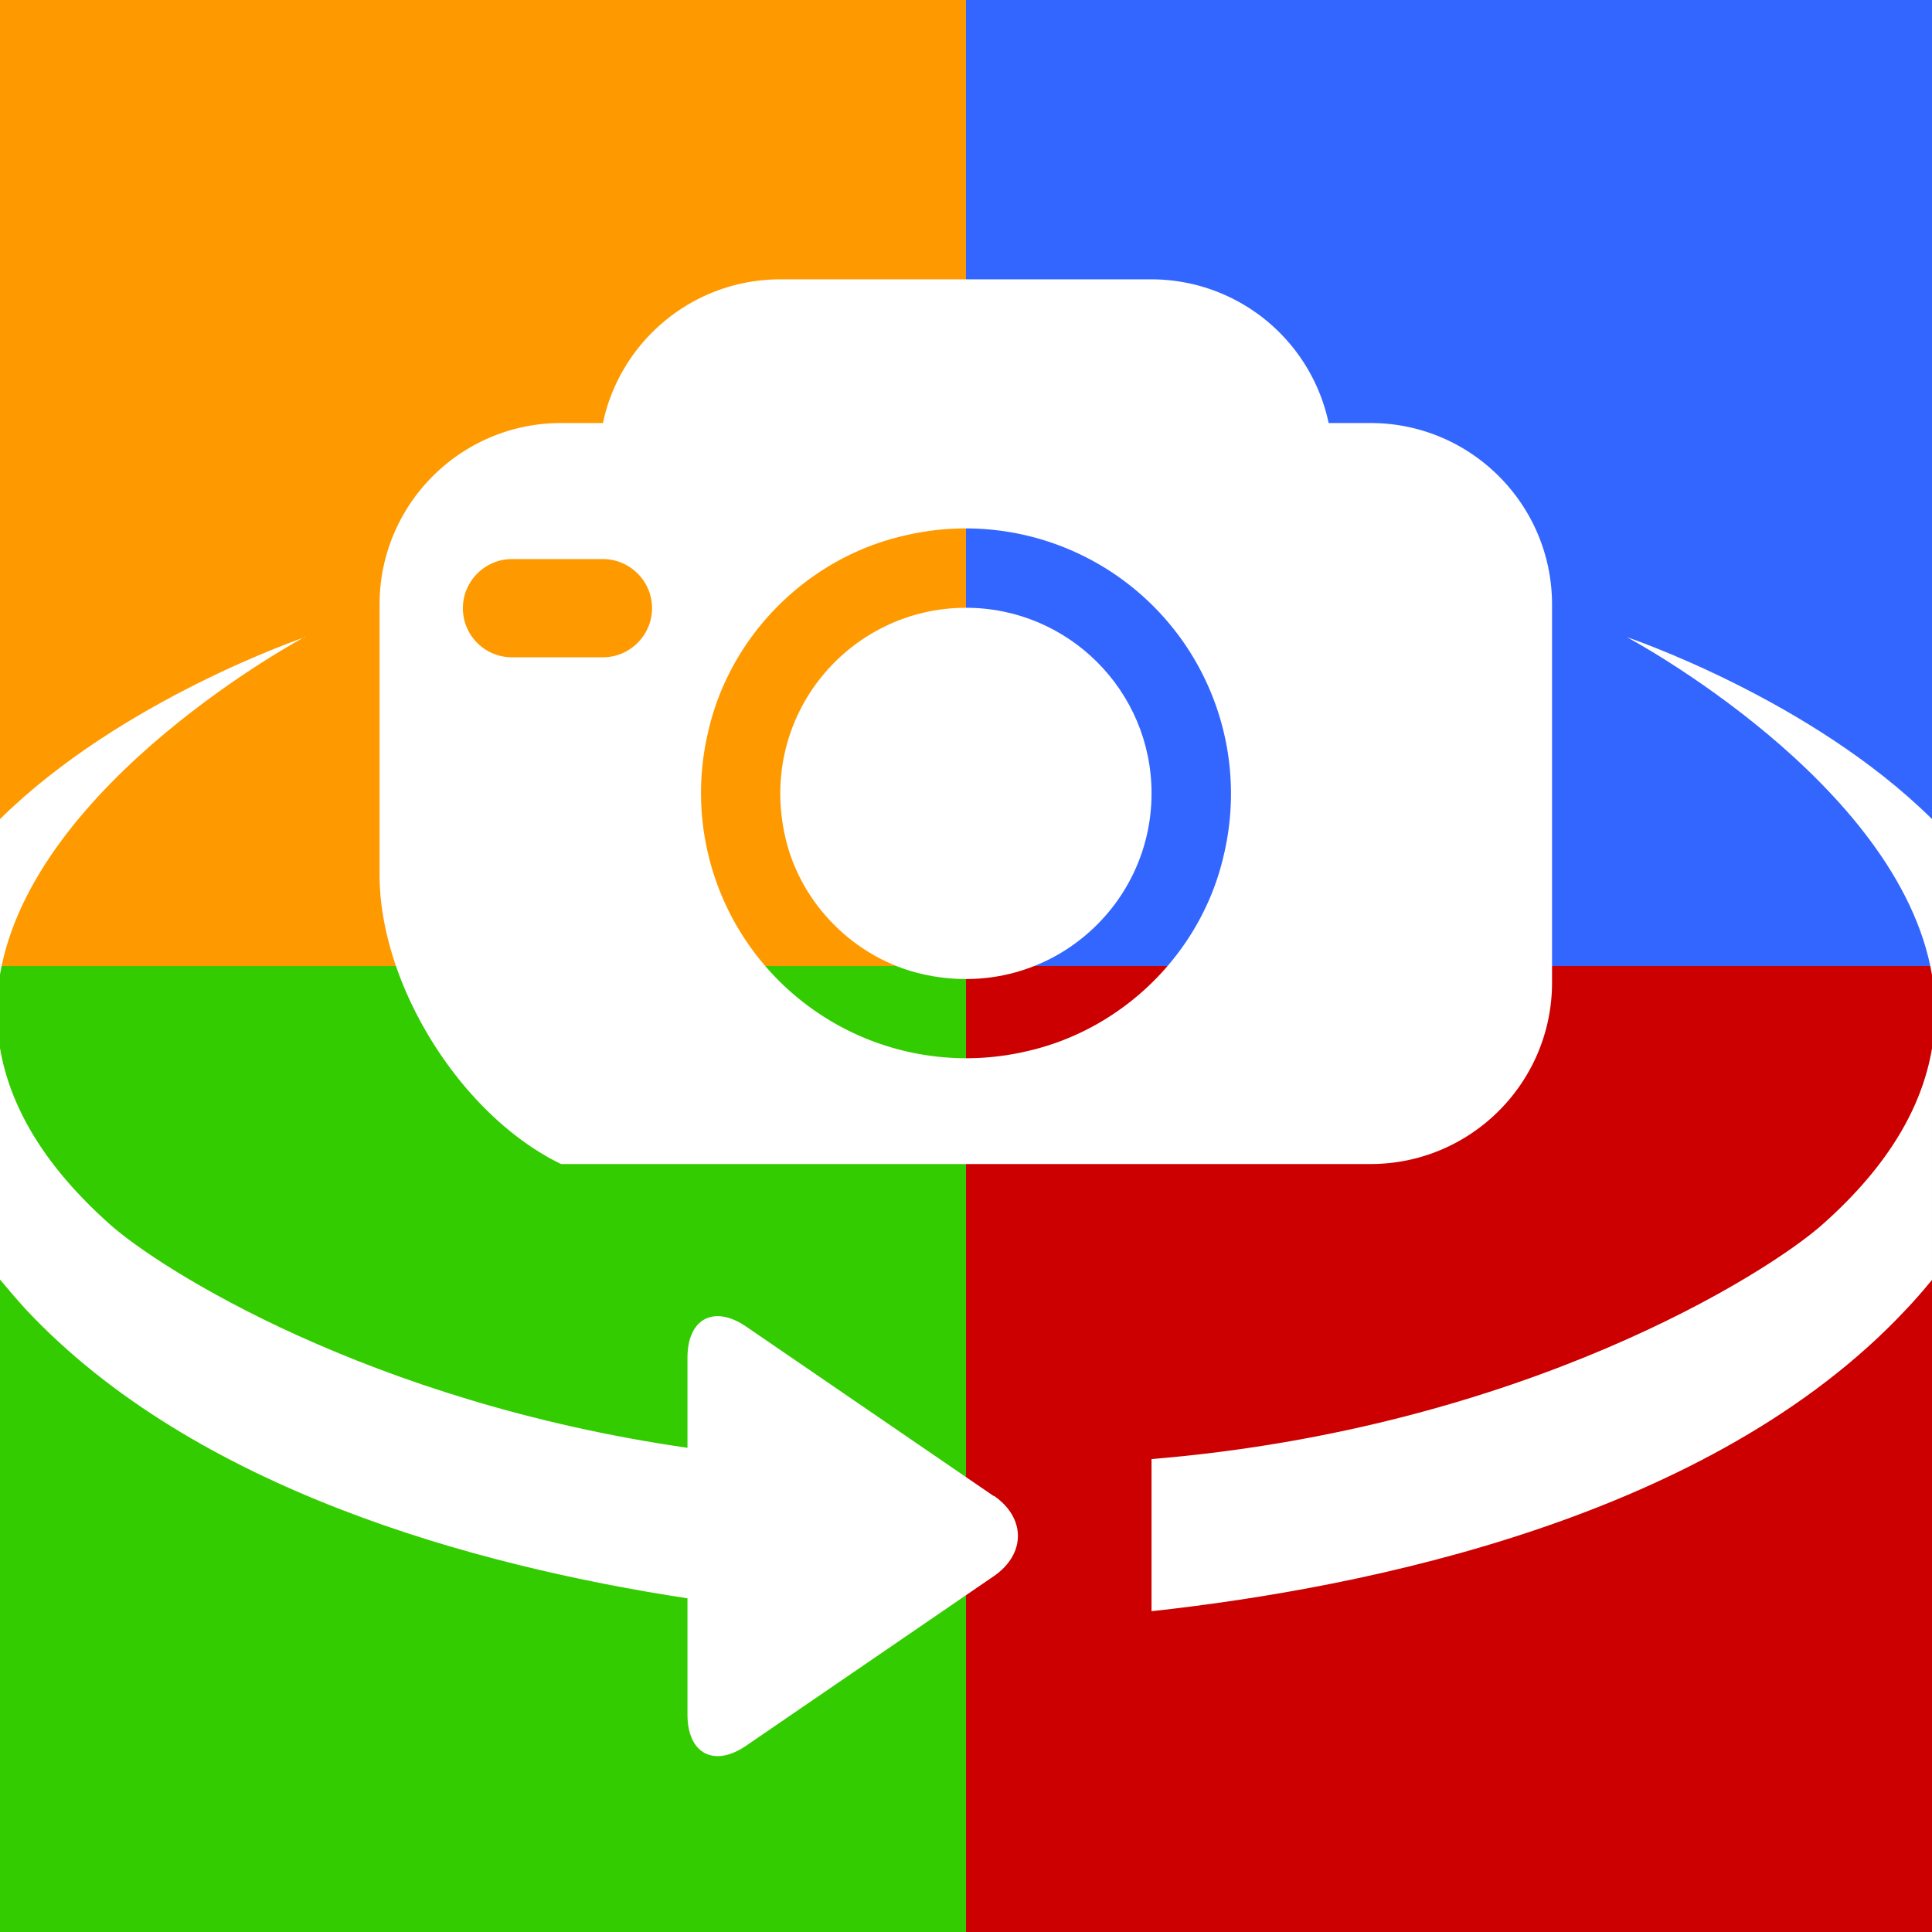
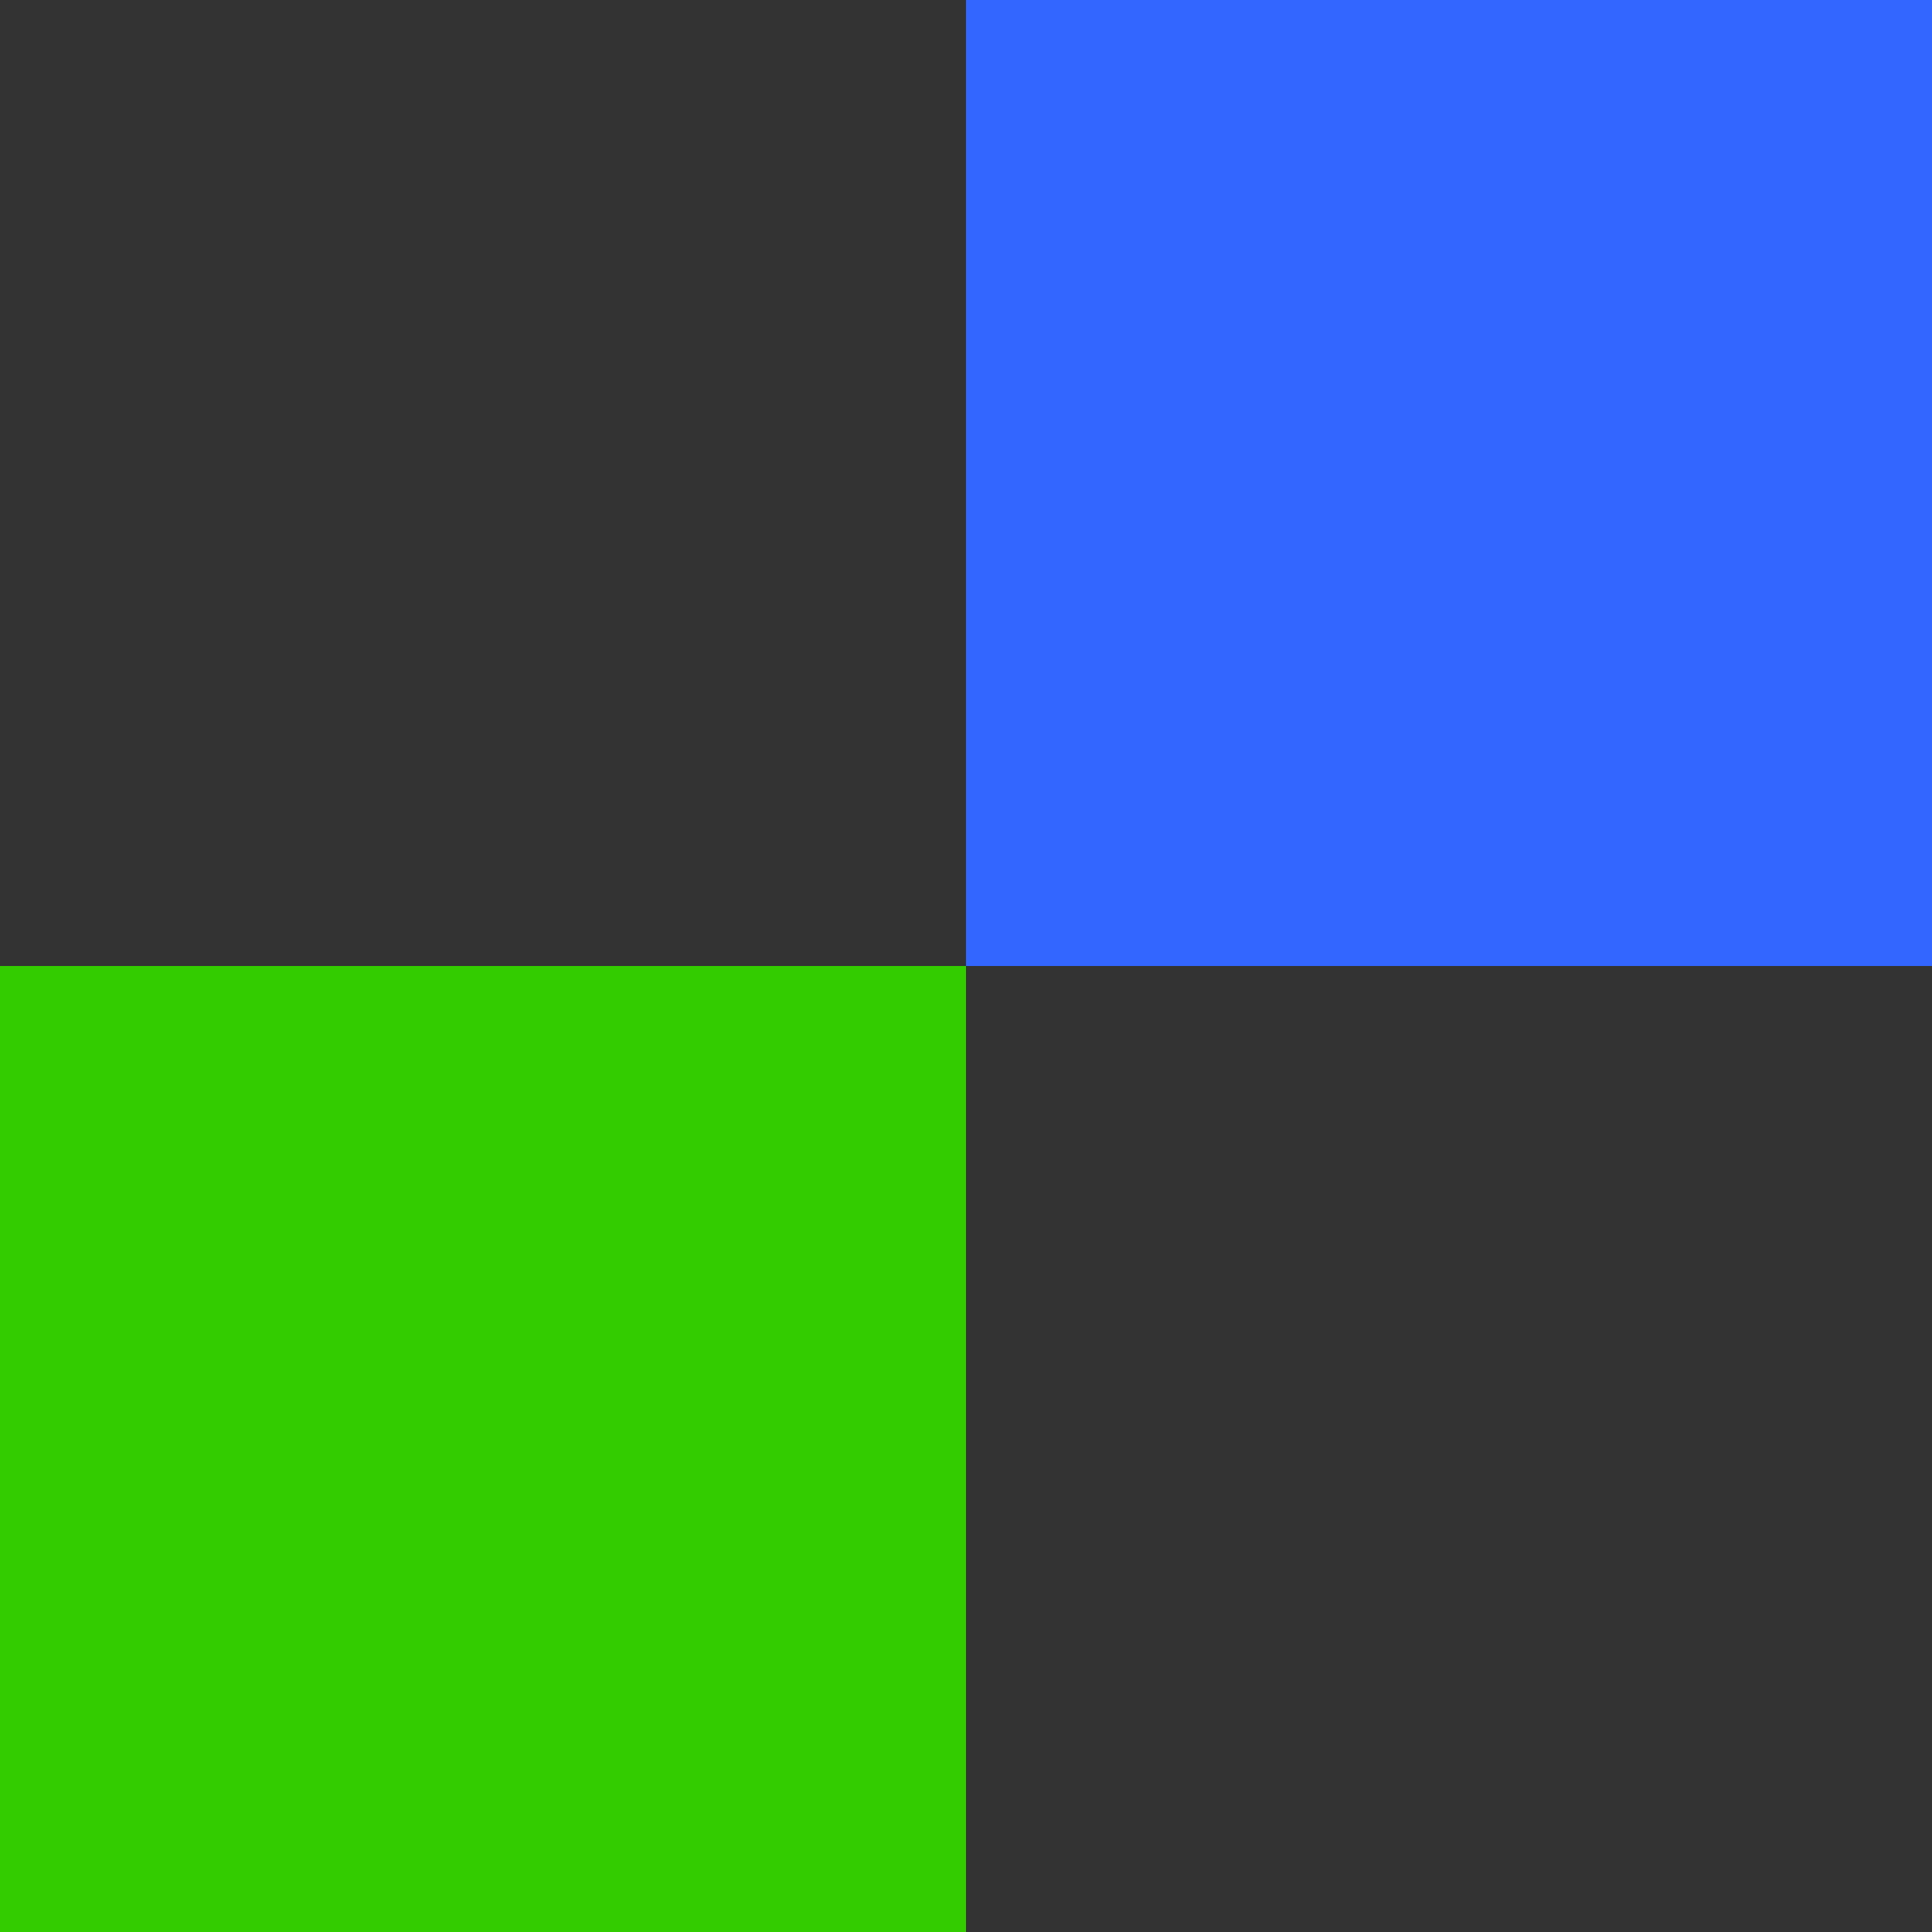
<svg xmlns="http://www.w3.org/2000/svg" id="a" data-name="レイヤー_1" width="48" height="48">
  <rect width="100%" height="100%" fill="#333333" stroke="none" />
  <defs>
    <style>.b{fill:none}.f{fill:#fff}</style>
  </defs>
  <path fill="#36f" d="M24 0h24v24H24z" />
-   <path transform="rotate(-90 12 12)" fill="#f90" d="M0 0h24v24H0z" />
  <path transform="rotate(180 12 36)" fill="#3c0" d="M0 24h24v24H0z" />
-   <path transform="rotate(-90 36 36)" fill="#c00" d="M24 24h24v24H24z" />
-   <path class="b" d="M14.98 16.33c.68 0 1.22-.55 1.22-1.22s-.55-1.22-1.22-1.22h-2.26c-.67 0-1.22.55-1.22 1.22 0 .68.55 1.22 1.22 1.22h2.26zM25.5 26.12c2.42-.53 4.37-2.48 4.91-4.9a6.59 6.59 0 00-7.91-7.92c-2.42.53-4.37 2.48-4.91 4.9a6.59 6.59 0 007.91 7.92zM24 15.1c2.55 0 4.61 2.07 4.61 4.61 0 2.9-2.68 5.18-5.7 4.49-1.67-.38-3.02-1.74-3.4-3.4A4.621 4.621 0 0124 15.1z" />
-   <path class="f" d="M22.91 24.2c3.02.69 5.7-1.59 5.7-4.49 0-2.55-2.07-4.61-4.61-4.61-2.9 0-5.18 2.68-4.49 5.7.38 1.67 1.74 3.02 3.4 3.4zM45.28 30.42c-1.37 1.22-7.46 5.07-16.67 5.83v3.78c5.4-.59 13.91-2.34 18.73-7.48.24-.25.45-.5.66-.75v-5.75c-.24 1.41-1.04 2.88-2.72 4.37zM40.42 15.83s6.76 3.6 7.58 8.39v-3.87c-3.02-2.99-7.58-4.52-7.58-4.52zM24.69 37.17l-6.15-4.21c-.8-.55-1.46-.2-1.46.77v2.24c-7.91-1.14-13.11-4.44-14.36-5.56C1.05 28.92.24 27.45 0 26.04v5.75c.21.25.42.5.65.75C4.83 37 11.78 38.9 17.08 39.71v2.89c0 .97.66 1.32 1.46.77l6.15-4.21c.8-.55.8-1.45 0-2zM7.58 15.83S3.02 17.37 0 20.35v3.86c.82-4.79 7.58-8.39 7.58-8.39z" />
-   <path class="f" d="M13.95 28.92h20.1c2.49 0 4.51-2.02 4.51-4.51v-9.39c0-2.49-2.02-4.51-4.51-4.51h-1.04a4.506 4.506 0 00-4.41-3.57h-9.21c-2.17 0-3.98 1.53-4.41 3.57h-1.04c-2.49 0-4.51 2.02-4.51 4.51v6.71c0 2.75 2.03 5.99 4.51 7.19zm3.64-10.72c.54-2.42 2.49-4.36 4.91-4.9a6.59 6.59 0 017.91 7.92c-.54 2.42-2.49 4.36-4.91 4.9a6.59 6.59 0 01-7.91-7.92zm-6.09-3.09c0-.67.55-1.22 1.22-1.22h2.26c.67 0 1.22.55 1.22 1.22s-.55 1.22-1.22 1.22h-2.26c-.67 0-1.22-.54-1.22-1.22z" />
+   <path class="b" d="M14.98 16.33c.68 0 1.22-.55 1.22-1.22s-.55-1.22-1.22-1.22h-2.26c-.67 0-1.22.55-1.22 1.22 0 .68.55 1.22 1.22 1.22h2.26M25.5 26.12c2.42-.53 4.37-2.48 4.91-4.9a6.59 6.59 0 00-7.91-7.92c-2.42.53-4.37 2.48-4.91 4.9a6.59 6.59 0 007.91 7.92zM24 15.1c2.55 0 4.61 2.07 4.61 4.61 0 2.9-2.68 5.18-5.7 4.49-1.67-.38-3.02-1.74-3.4-3.4A4.621 4.621 0 0124 15.1z" />
</svg>